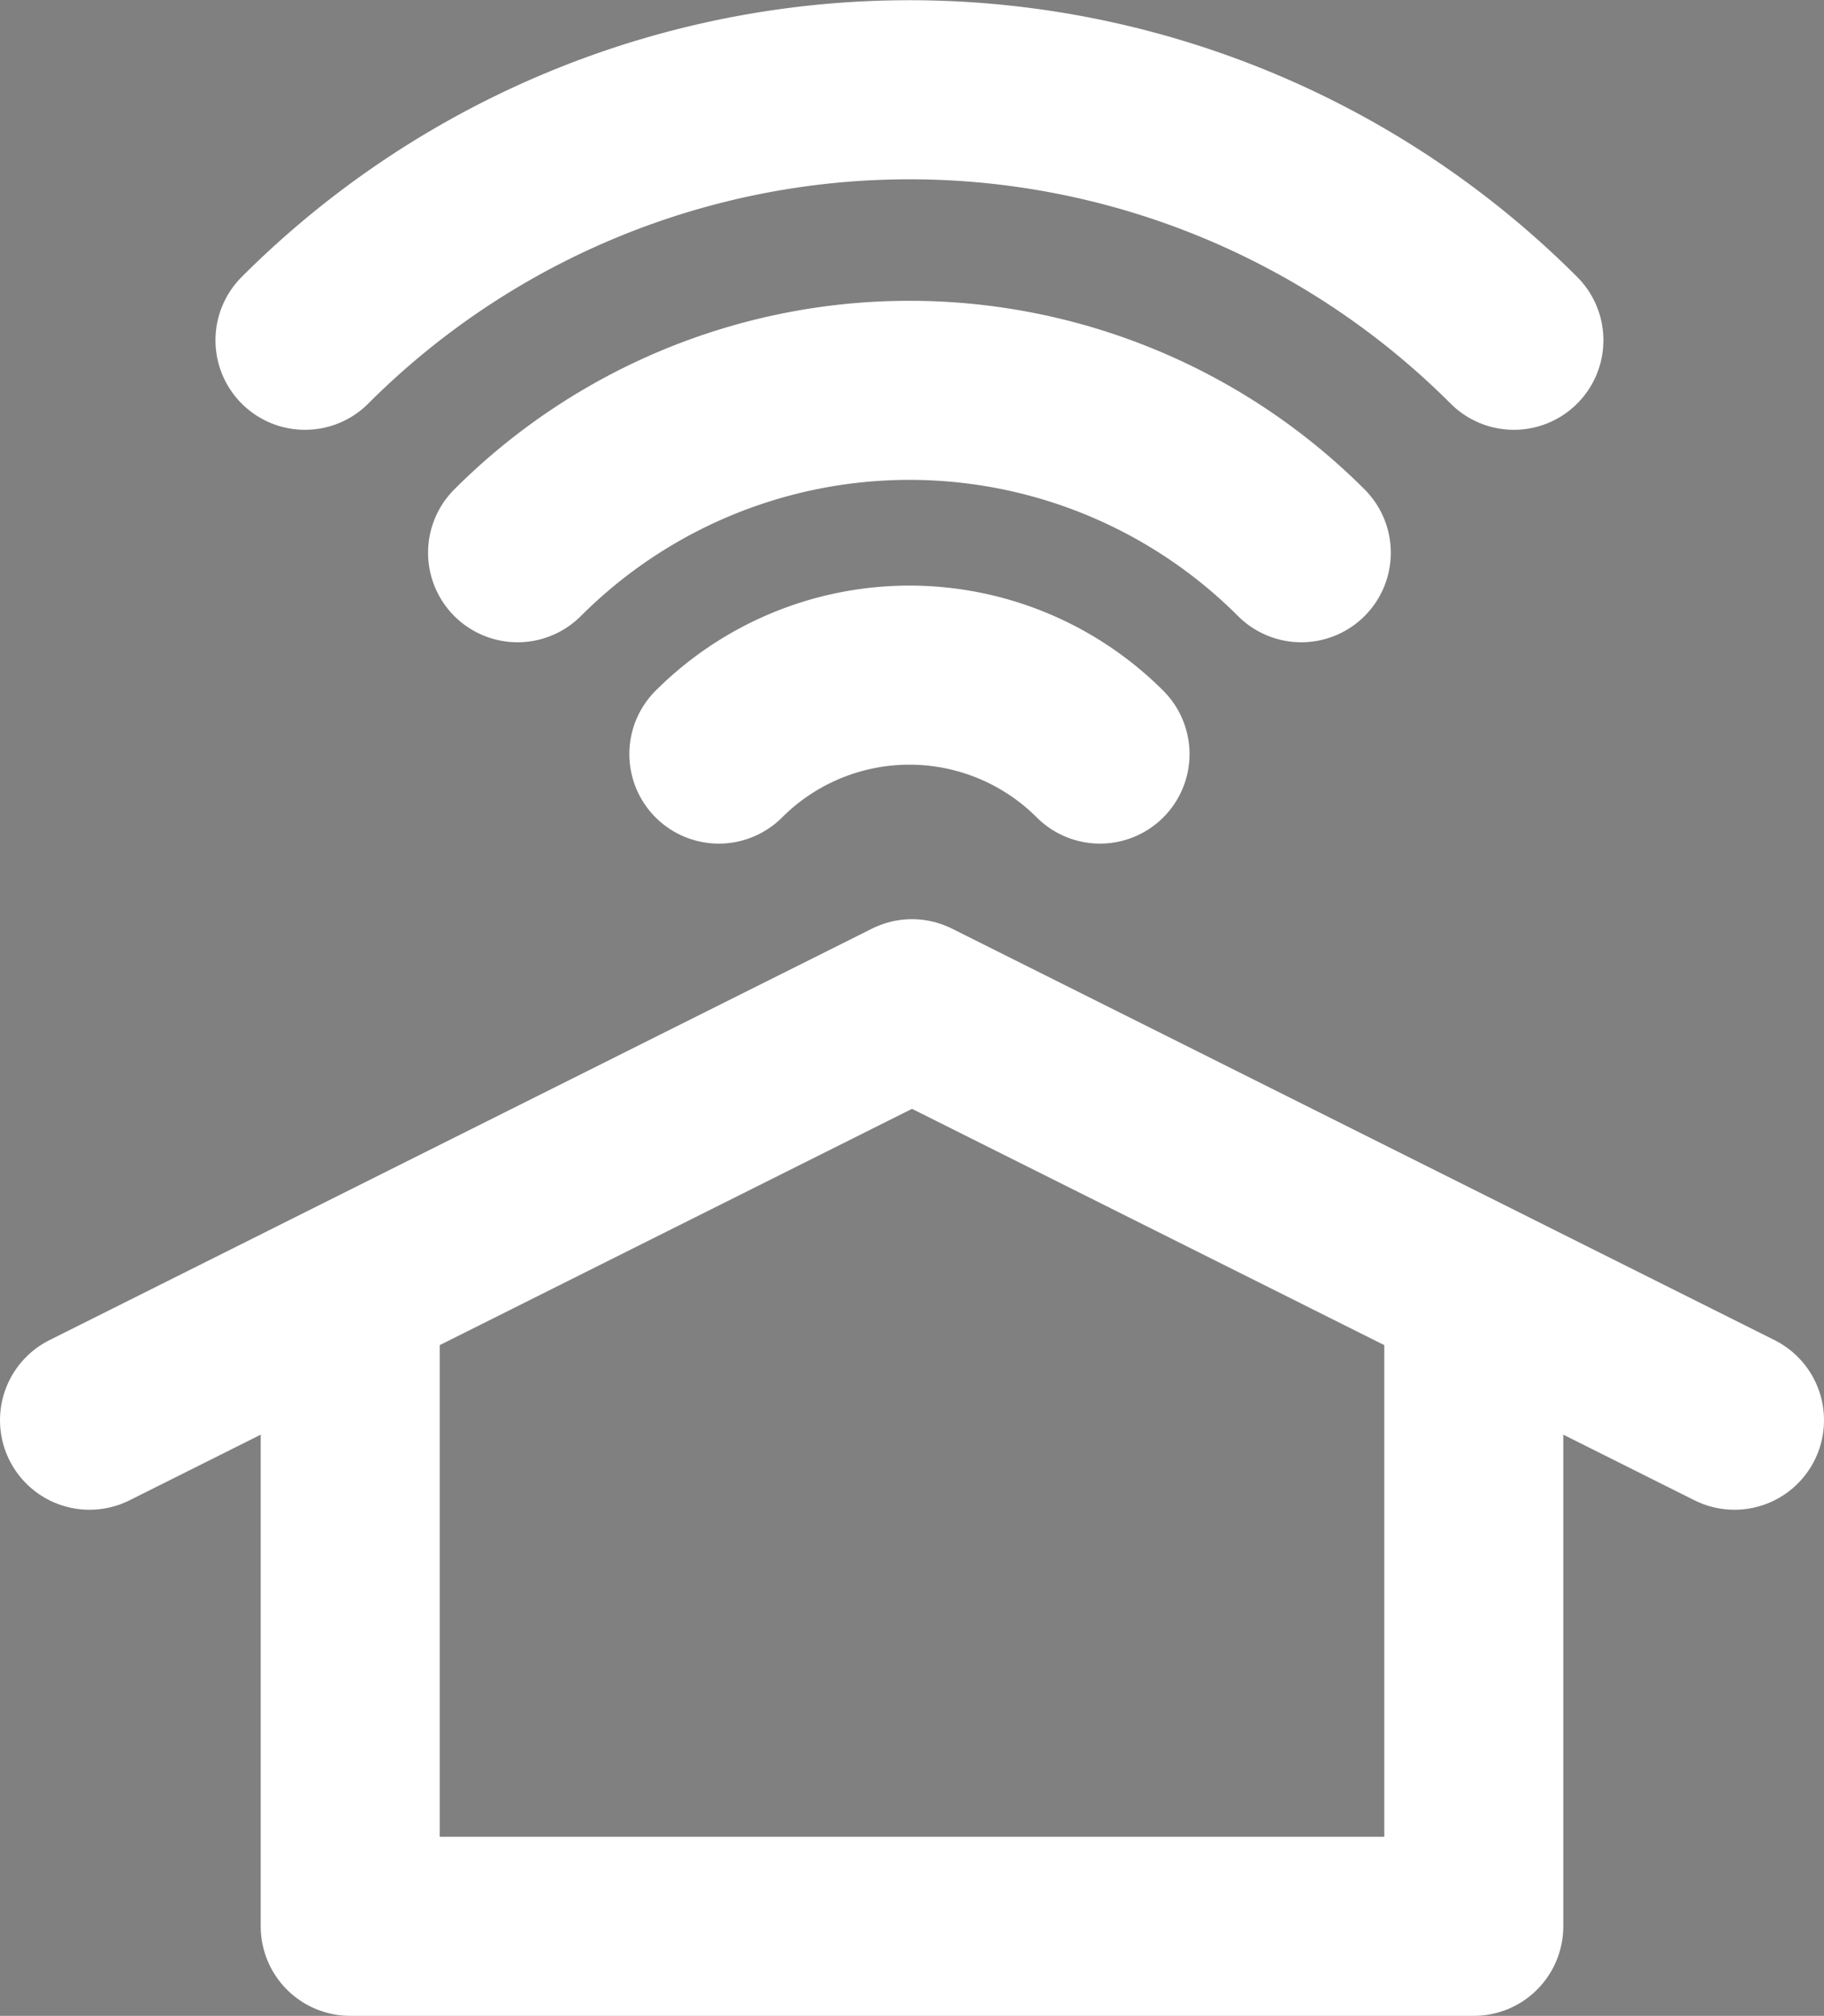
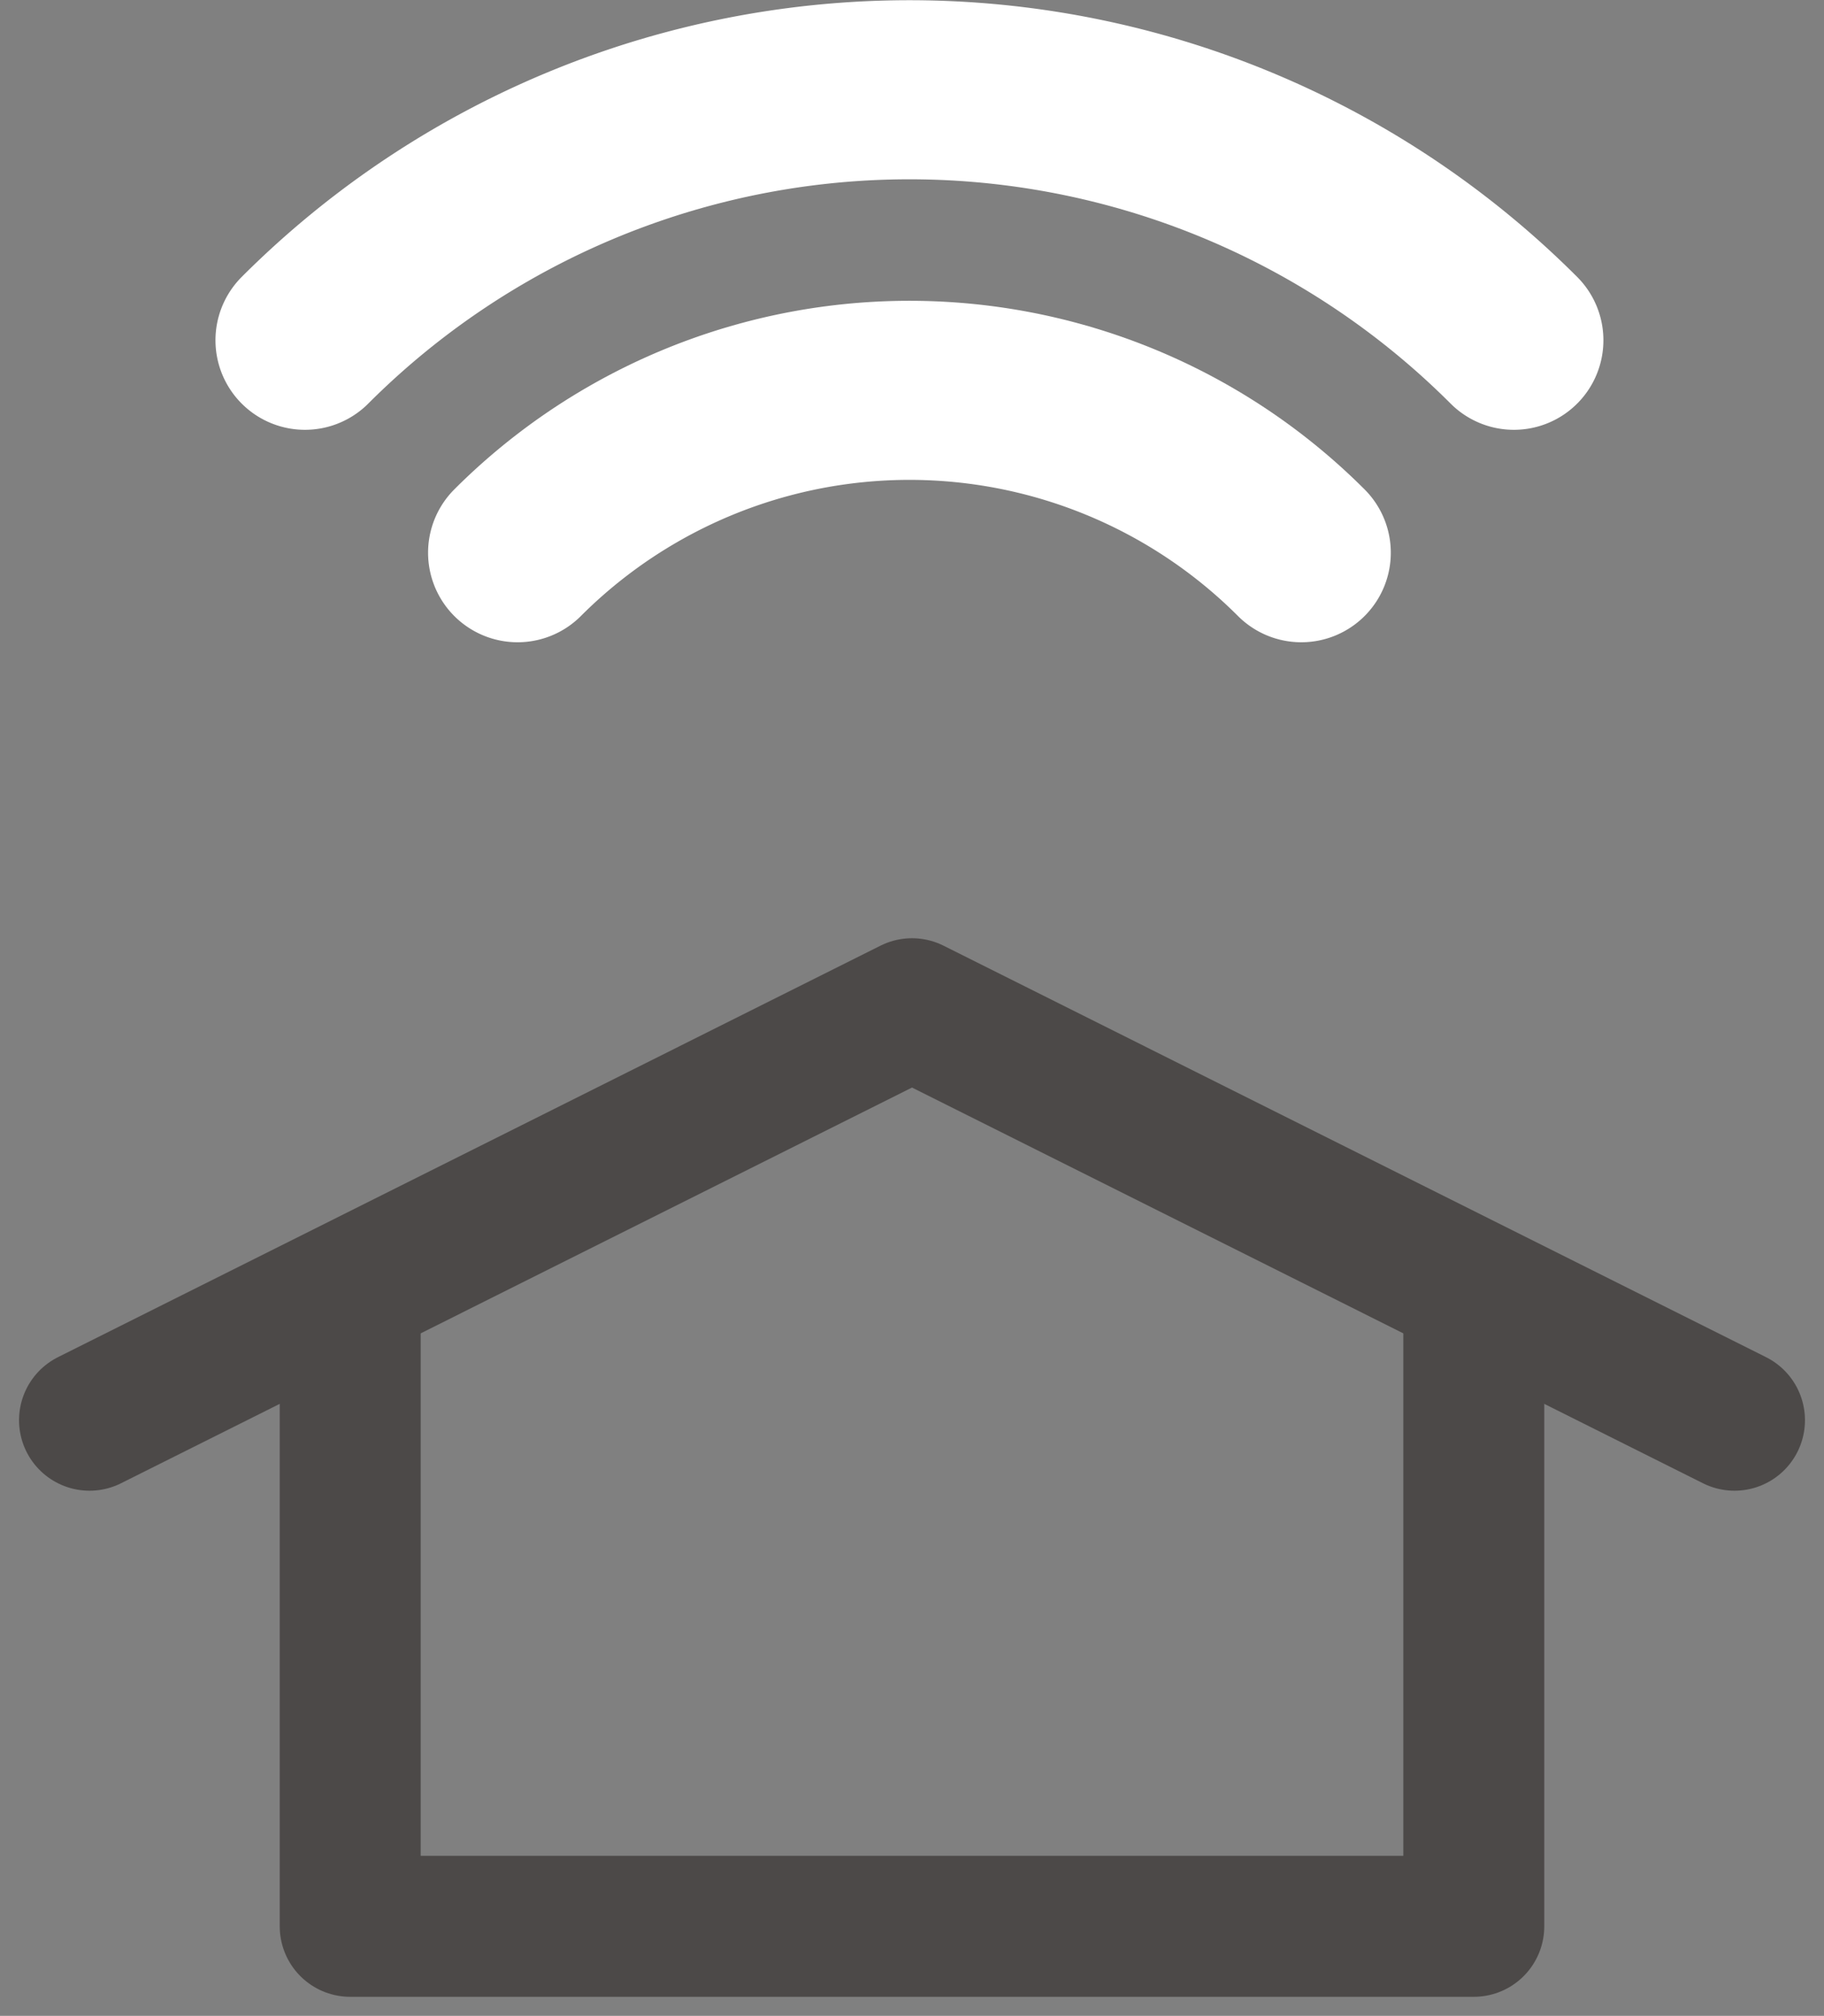
<svg xmlns="http://www.w3.org/2000/svg" width="30.568" height="33.769" viewBox="0 0 30.568 33.769">
  <rect x="0" y="0" width="30.568" height="33.769" fill="#808080" stroke="none" />
  <defs>
    <style>
      .cls-1, .cls-2, .cls-3 {
        fill: none;
        stroke-linecap: round;
        stroke-linejoin: round;
      }

      .cls-1 {
        stroke: #4c4948;
        stroke-width: 2.362px;
      }

      .cls-1, .cls-3 {
        fill-rule: evenodd;
      }

      .cls-2, .cls-3 {
        stroke: #fff;
        stroke-width: 3px;
      }
    </style>
  </defs>
  <g id="レイヤー_2" data-name="レイヤー 2">
    <g id="リモート相談">
      <g>
        <g>
          <g>
            <polyline class="cls-1" points="24.699 22.333 24.699 32.269 5.869 32.269 5.869 22.333" />
            <polyline class="cls-1" points="1.5 23.791 15.284 16.898 29.068 23.791" />
          </g>
          <g>
-             <polyline class="cls-2" points="24.699 22.333 24.699 32.269 5.869 32.269 5.869 22.333" />
-             <polyline class="cls-2" points="1.5 23.791 15.284 16.898 29.068 23.791" />
-           </g>
+             </g>
        </g>
        <g>
-           <path class="cls-3" d="M12.047,12.632a4.519,4.519,0,0,1,6.388,0" />
          <path class="cls-3" d="M8.674,9.259a9.287,9.287,0,0,1,13.134,0" />
          <path class="cls-3" d="M5.111,5.7a14.325,14.325,0,0,1,20.26,0" />
        </g>
      </g>
    </g>
  </g>
</svg>